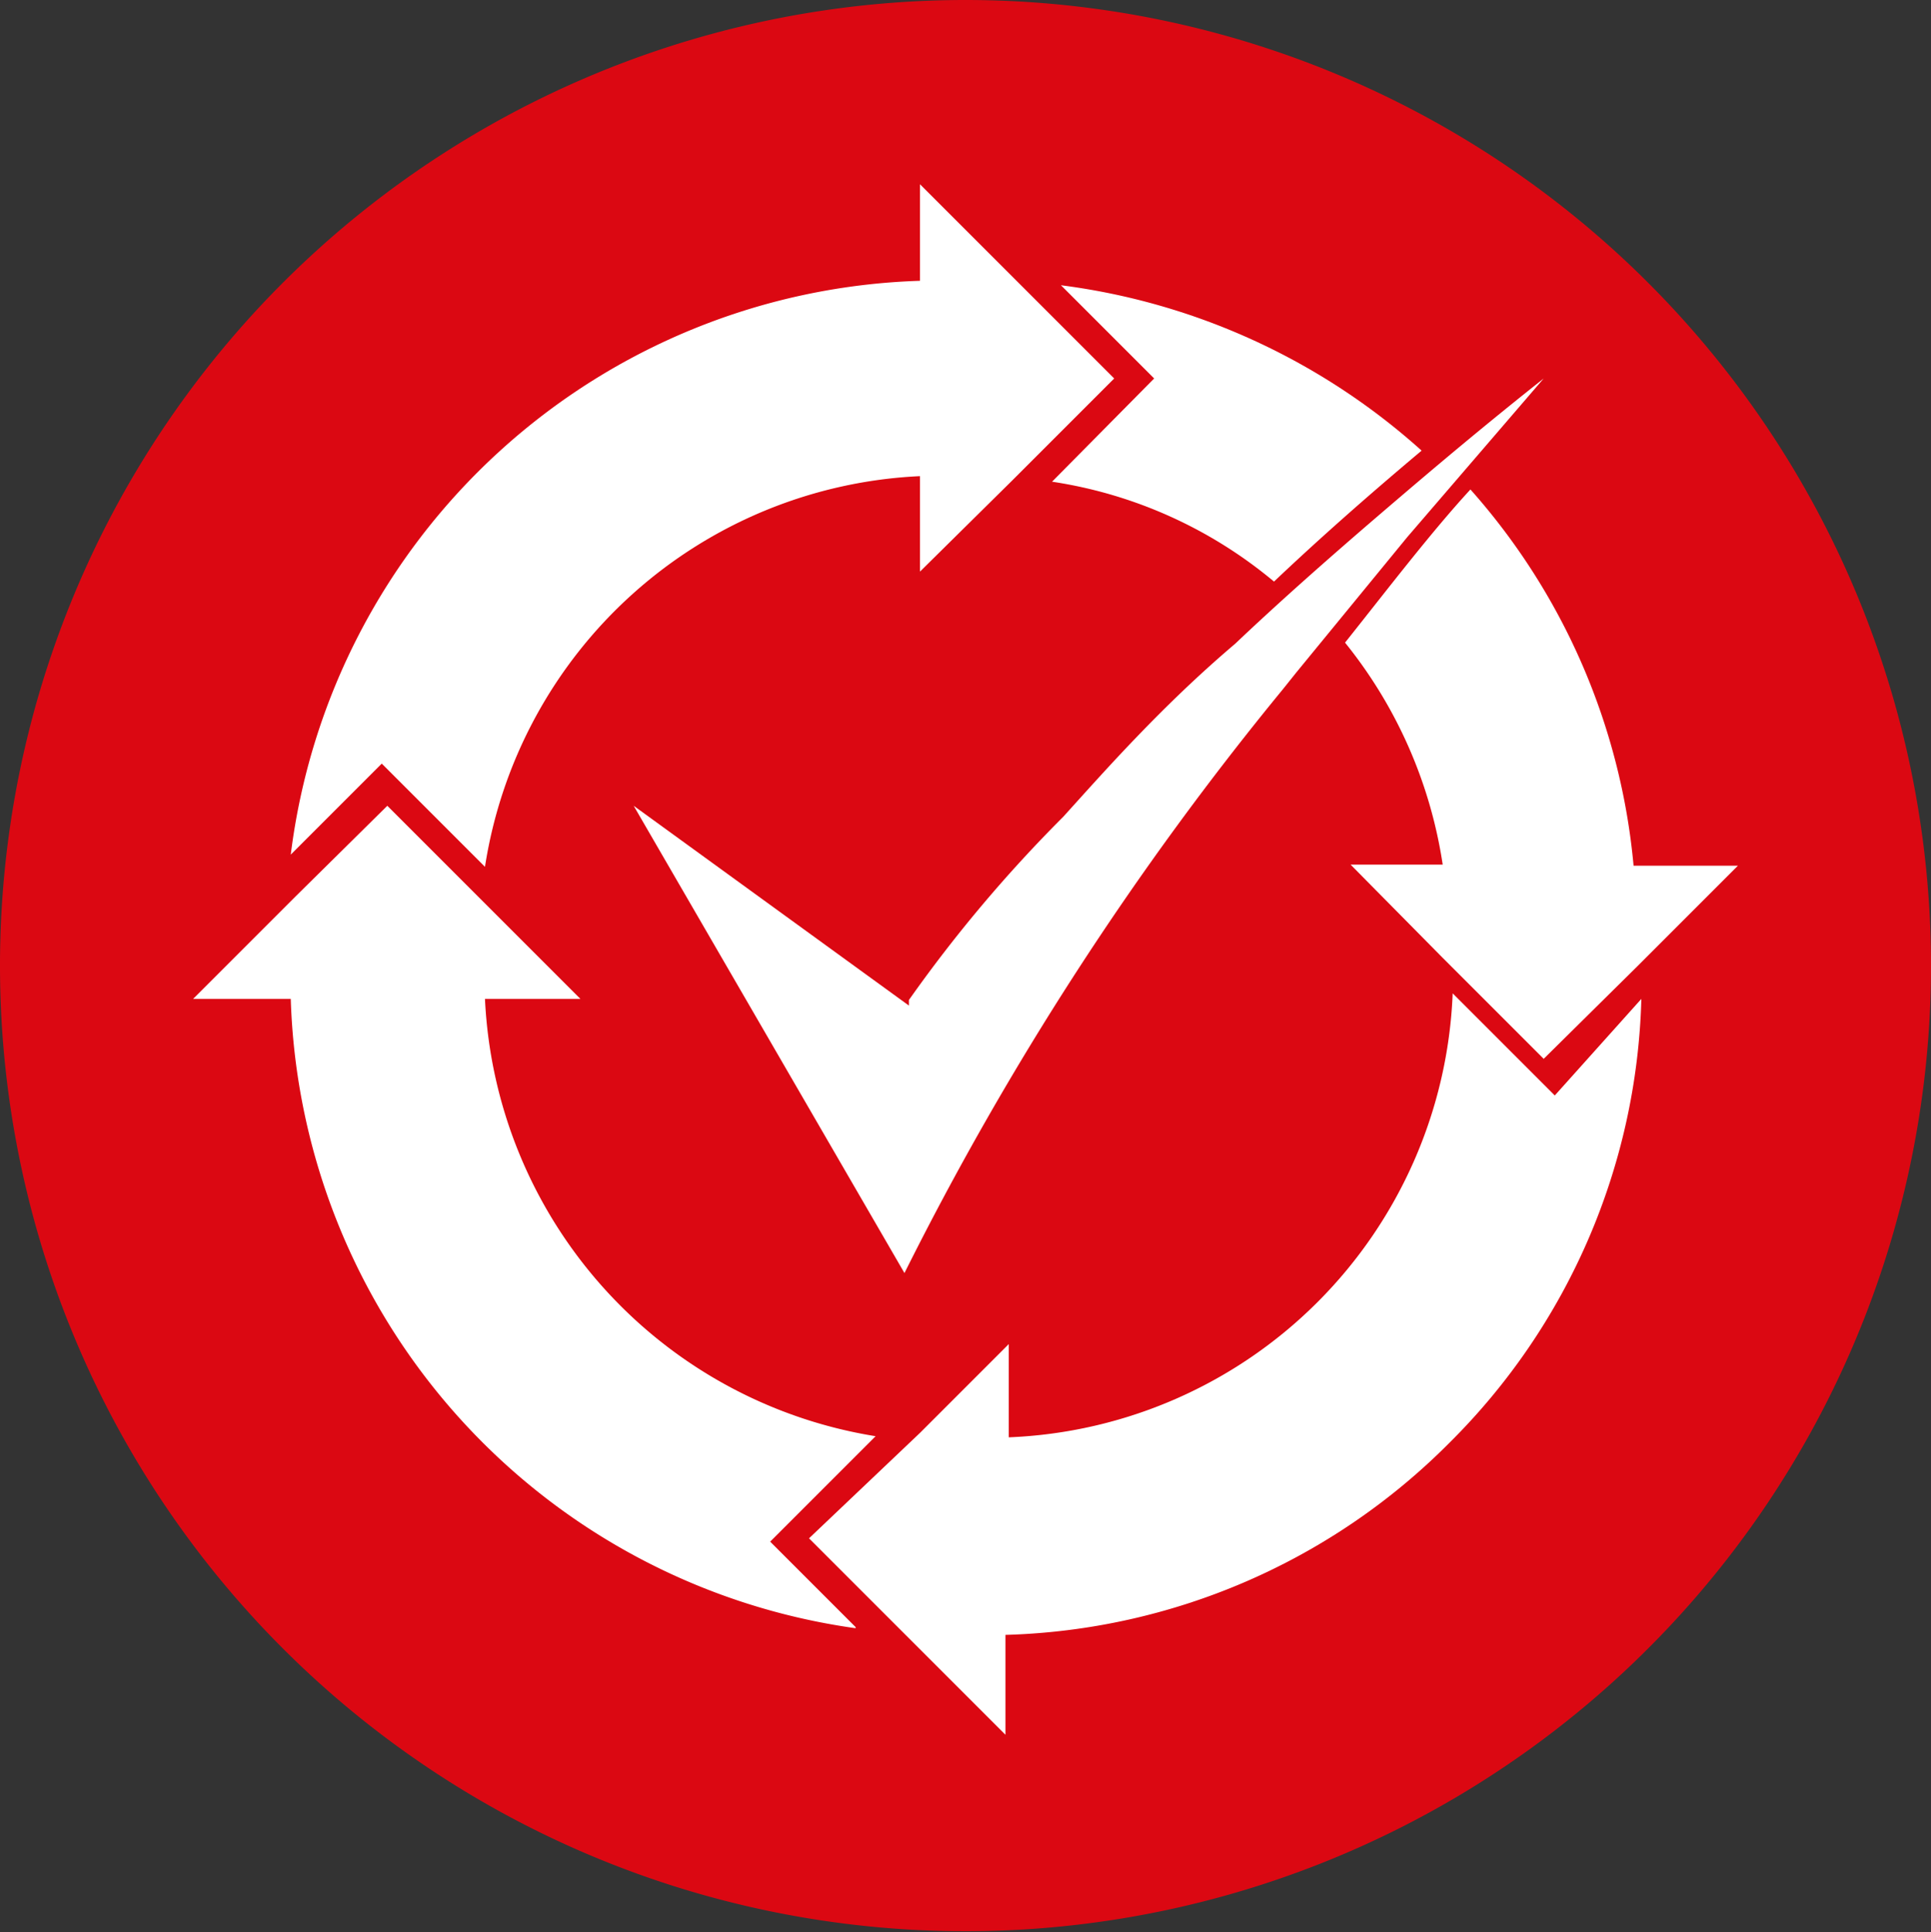
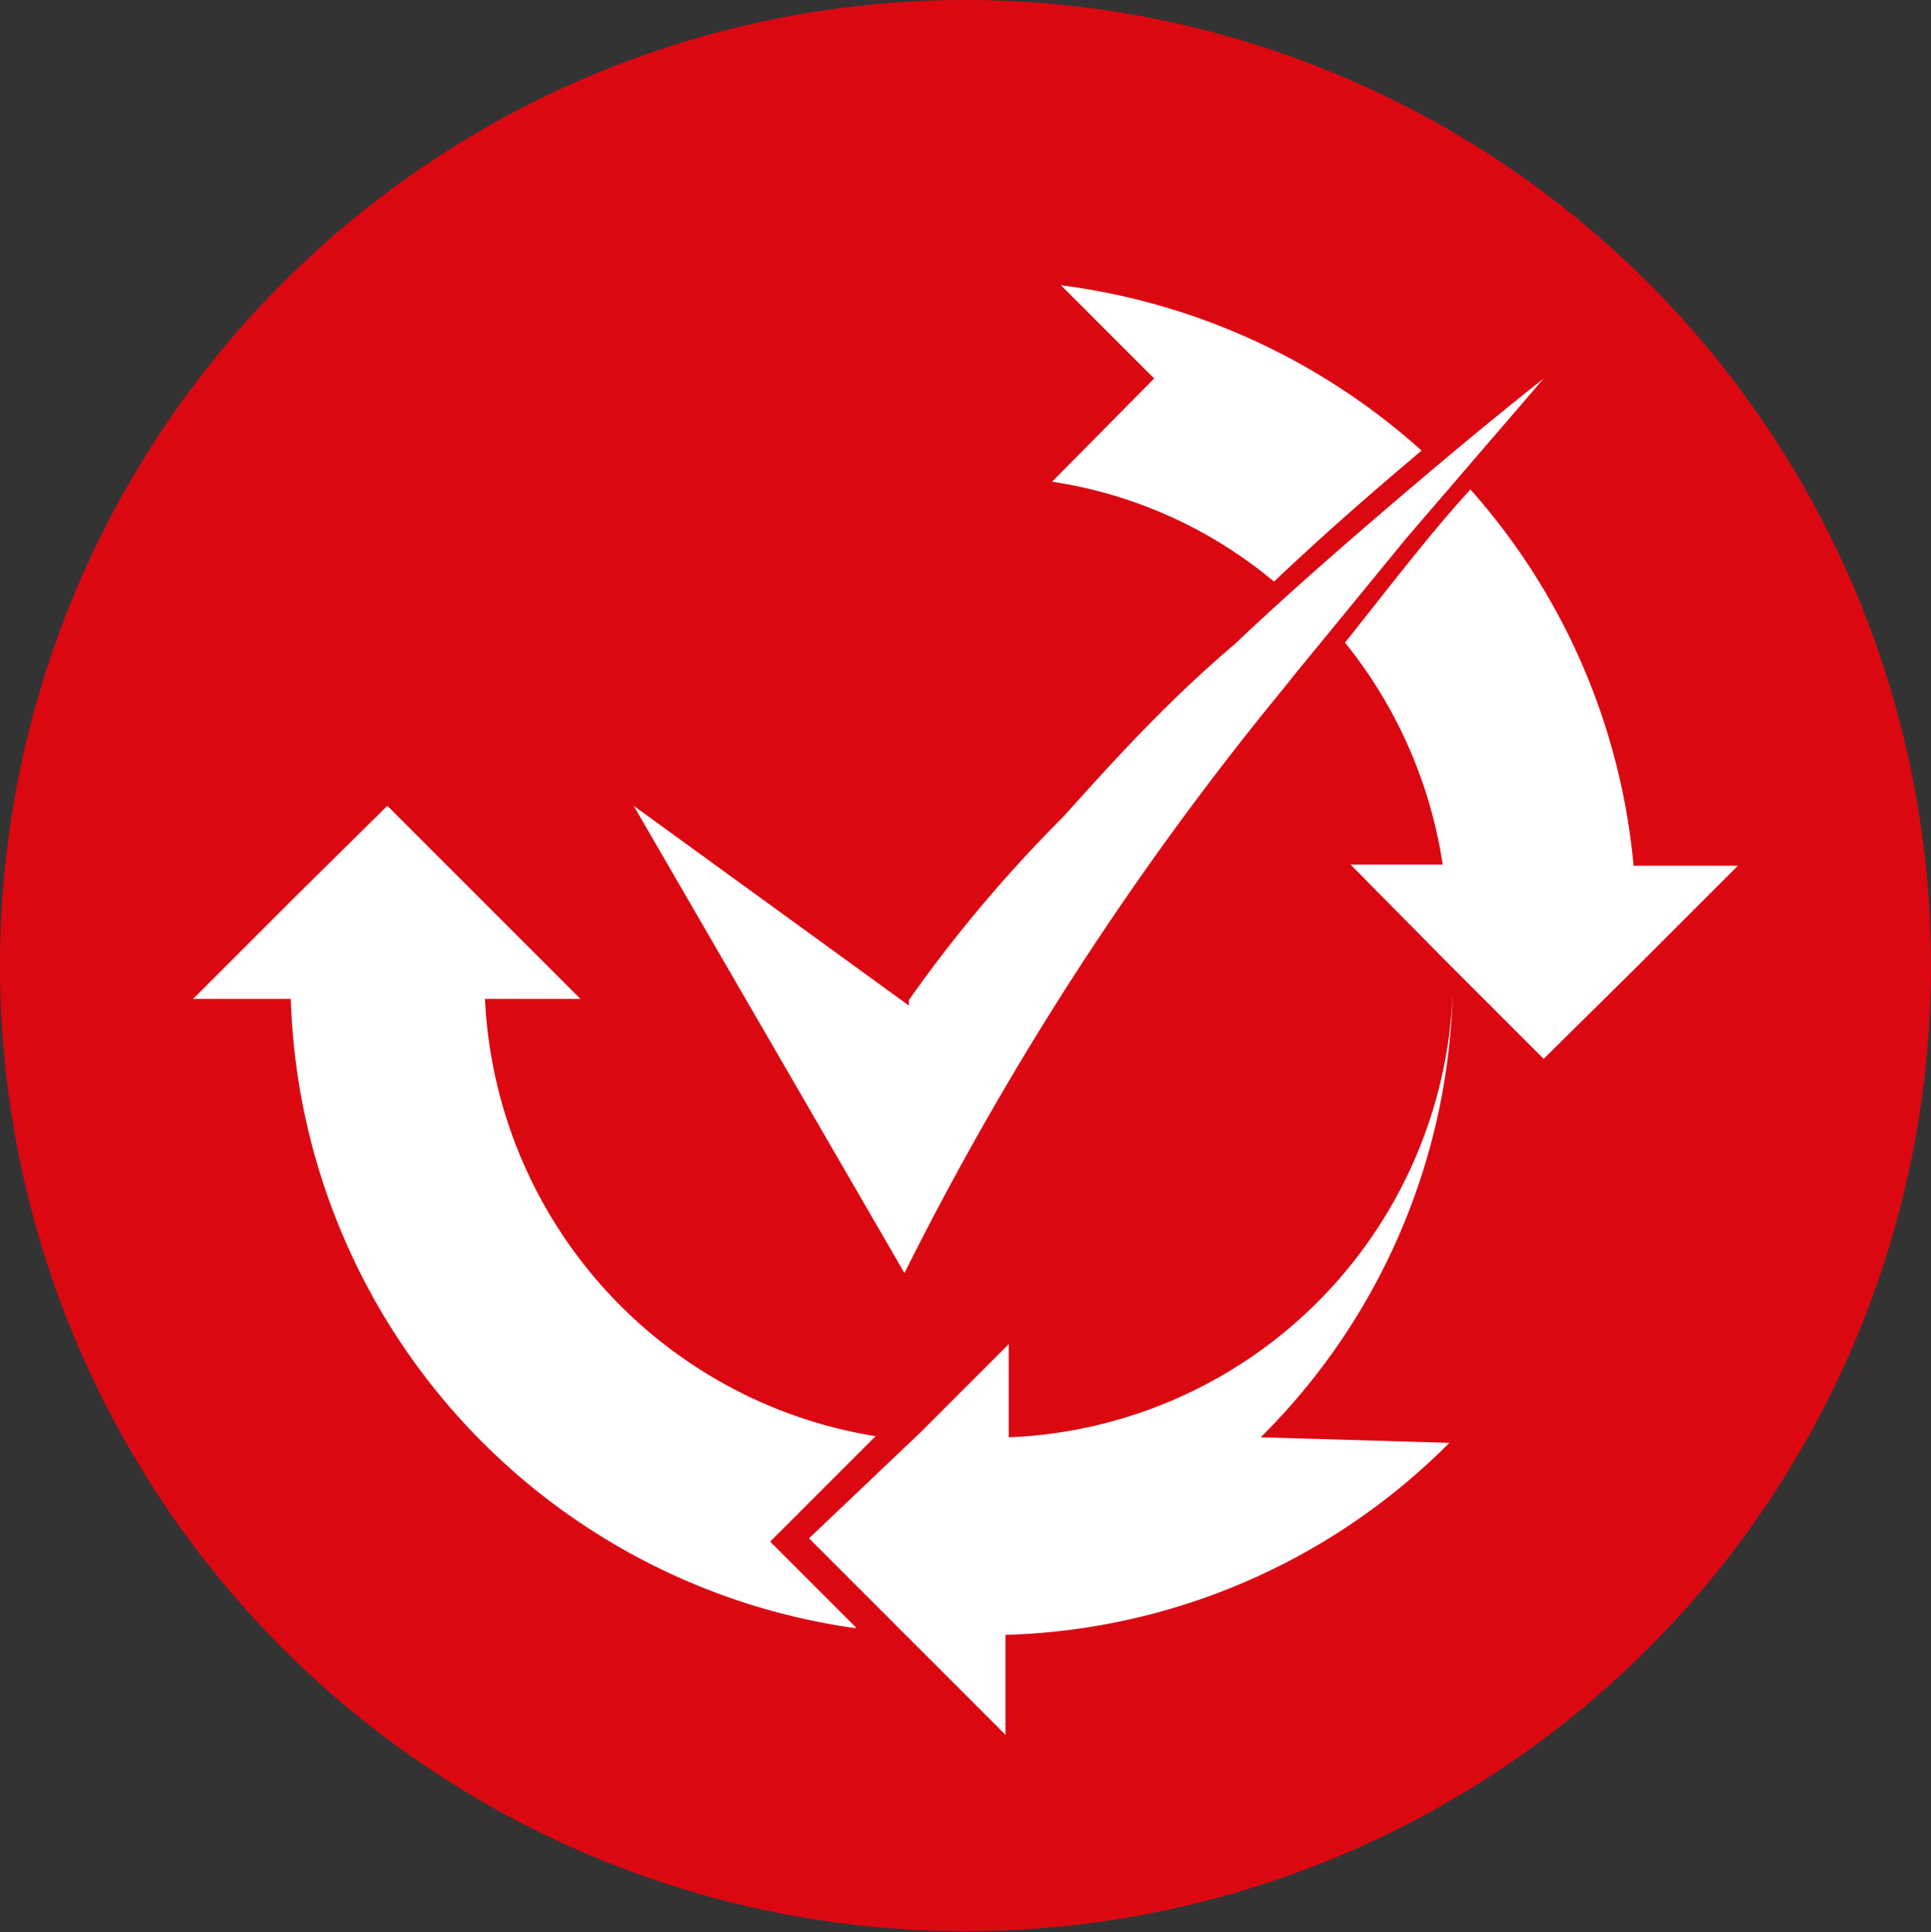
<svg xmlns="http://www.w3.org/2000/svg" viewBox="0 0 17.4 17.41">
  <rect x="0" y="0" width="17.4" height="17.41" fill="#333333" stroke="none" />
  <path d="m17.4 8.7a8.7 8.7 0 1 1 -8.7-8.7 8.7 8.7 0 0 1 8.7 8.7z" fill="#db0812" />
  <g fill="#fff">
-     <path d="m8.29 2.53v-.87l.91.91.84.84-.92.92-.83.82v-.86a4.16 4.16 0 0 0 -3.92 3.52l-.93-.93-.82.82a5.9 5.9 0 0 1 5.67-5.17z" />
    <path d="m13.91 3.41-1.23 1.43-1 1.22-.12.15a28 28 0 0 0 -3.41 5.26l-2.44-4.21 2.48 1.8v-.05a12.61 12.61 0 0 1 1.39-1.65c.38-.42.89-1 1.55-1.56.39-.37.83-.76 1.32-1.18s.93-.79 1.46-1.21z" />
    <path d="m12.81 4.06c-.5.42-.94.81-1.33 1.18a4.06 4.06 0 0 0 -2-.9l.92-.93-.84-.84a6 6 0 0 1 3.25 1.49zm1.94 4.65-.84.83-.91-.91-.83-.84h.83a4.17 4.17 0 0 0 -.88-2c.39-.49.78-1 1.13-1.38a5.91 5.91 0 0 1 1.47 3.39h.94z" />
-     <path d="m13.06 13a5.87 5.87 0 0 1 -4 1.73v.9l-1-1-.77-.77 1-.95.8-.8v.84a4.17 4.17 0 0 0 4-4l.92.92.78-.87a5.85 5.85 0 0 1 -1.73 4z" />
+     <path d="m13.06 13a5.87 5.87 0 0 1 -4 1.73v.9l-1-1-.77-.77 1-.95.8-.8v.84a4.17 4.17 0 0 0 4-4a5.85 5.85 0 0 1 -1.73 4z" />
    <path d="m7.71 14.67a5.91 5.91 0 0 1 -5.09-5.67h-.88l.92-.92.83-.82.93.93.81.81h-.86a4.19 4.19 0 0 0 3.52 3.94l-.95.95.77.77z" />
  </g>
</svg>